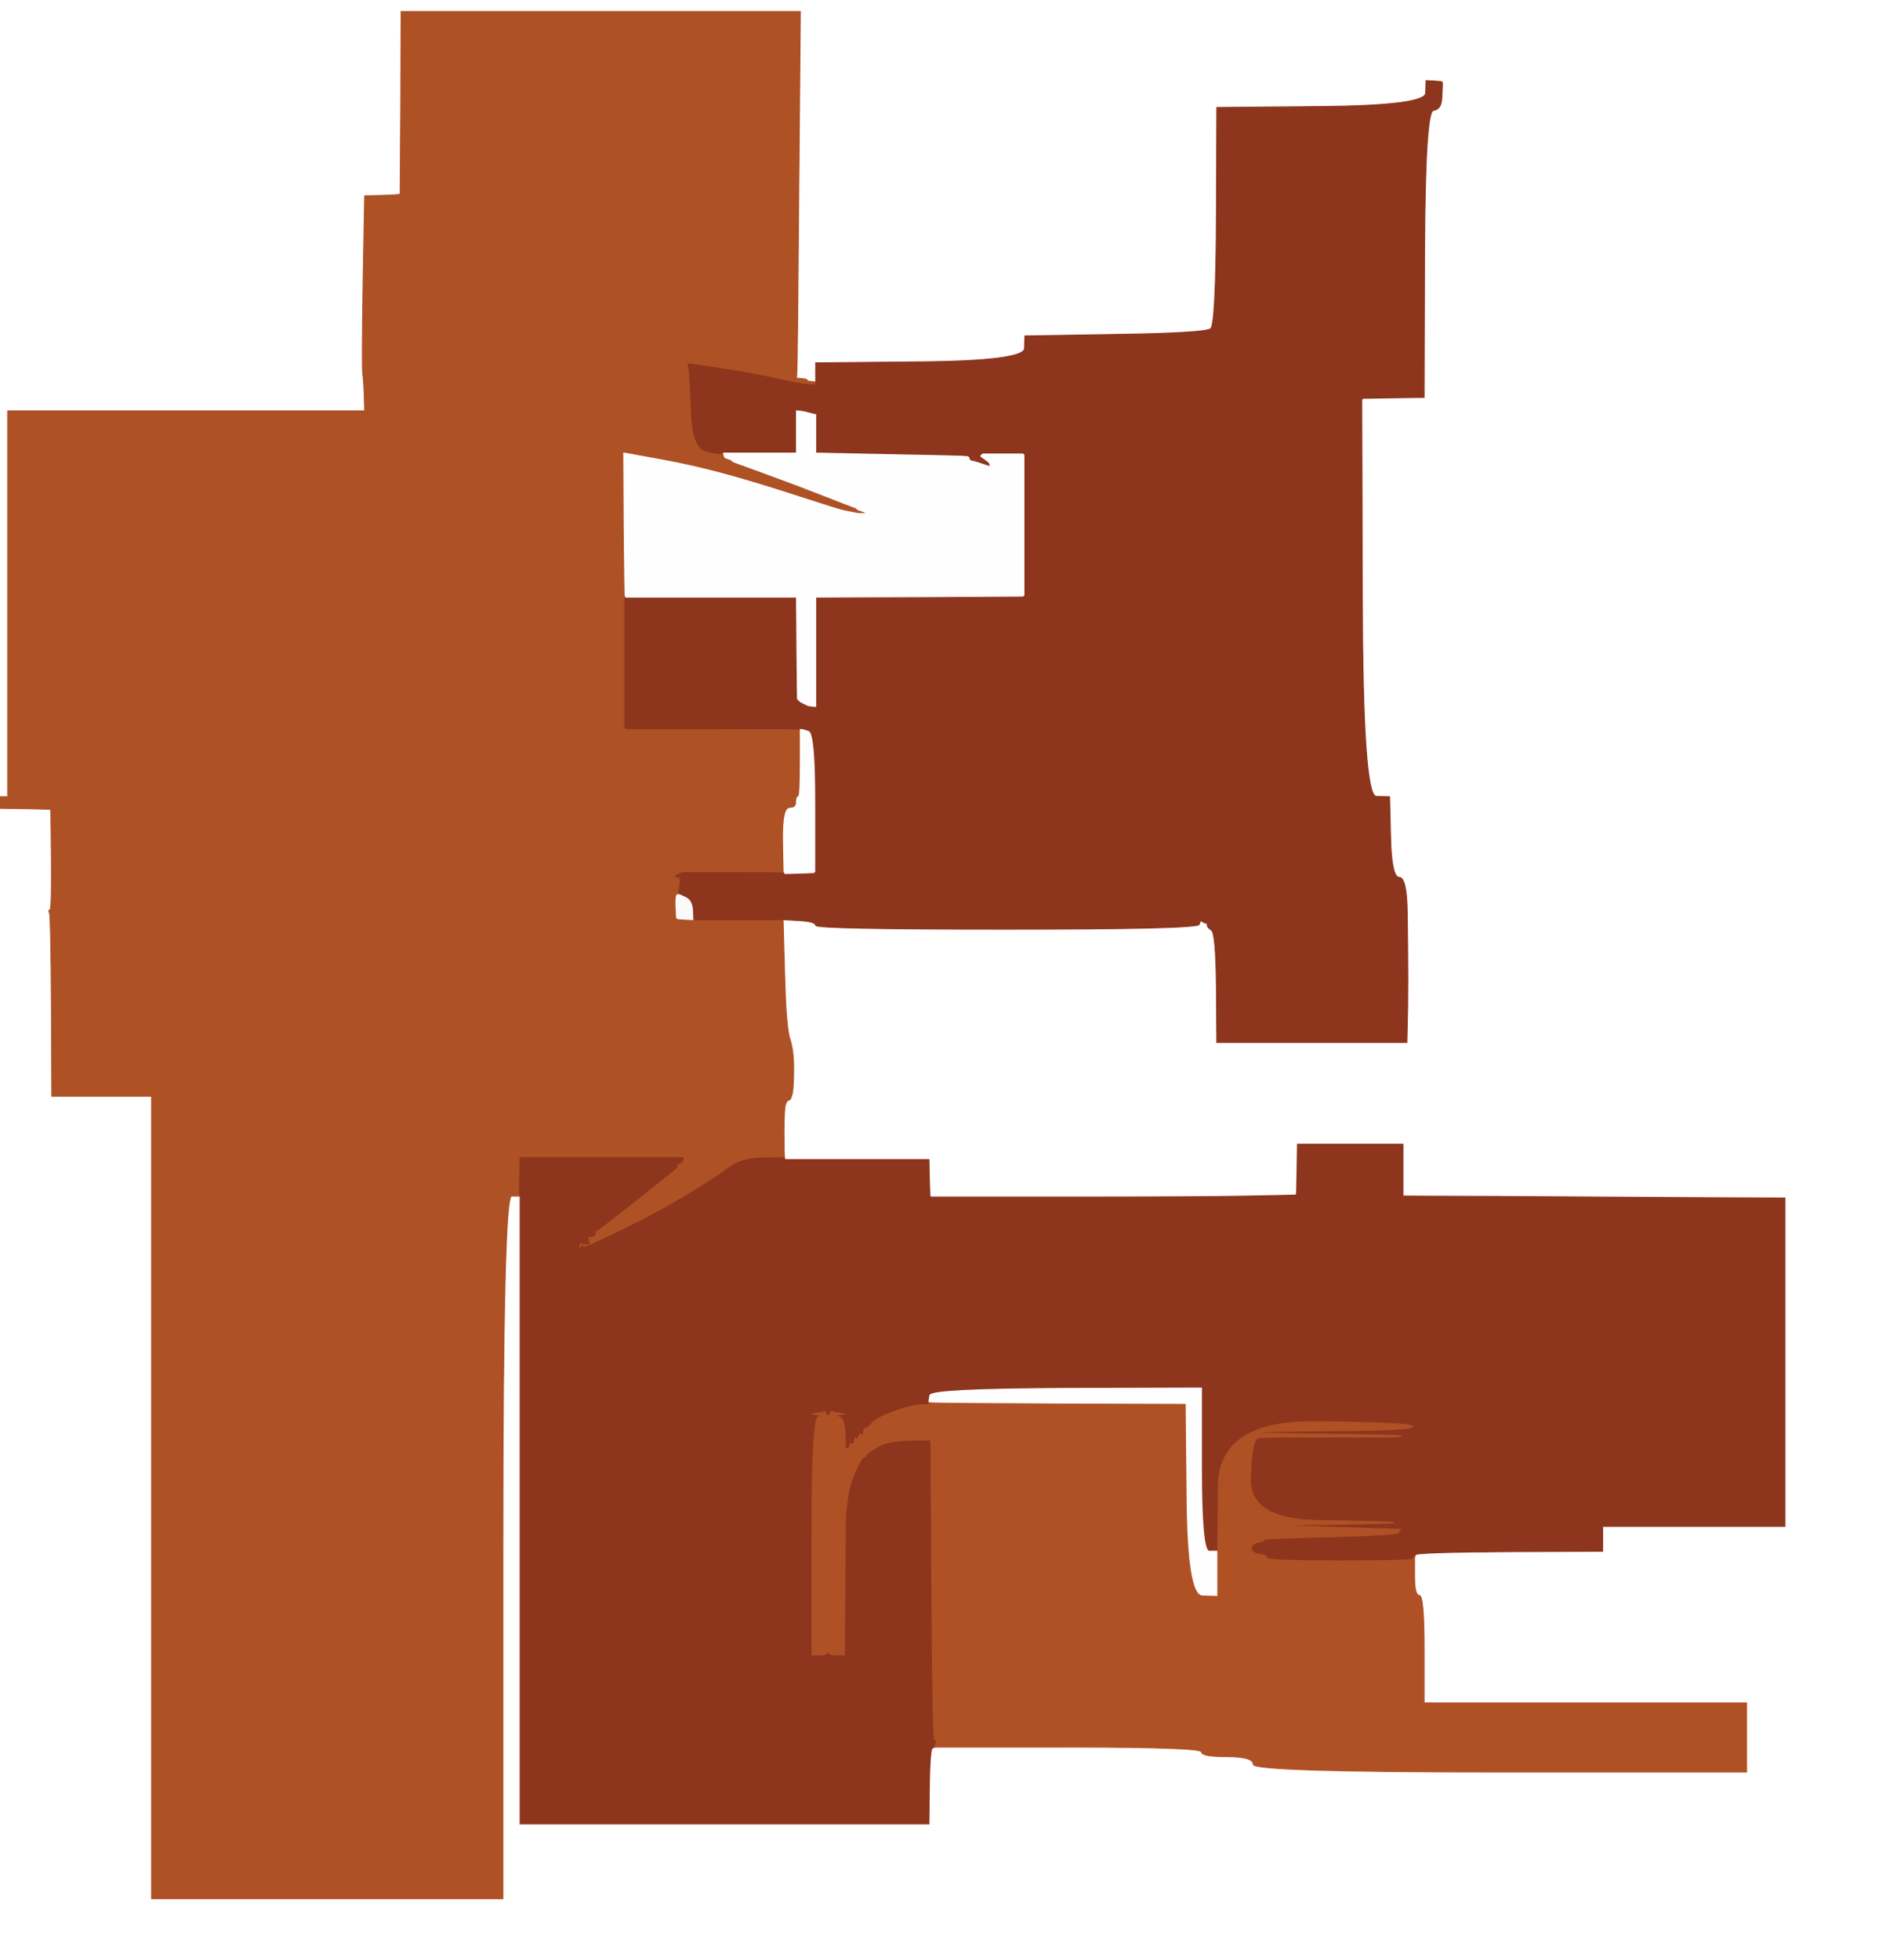
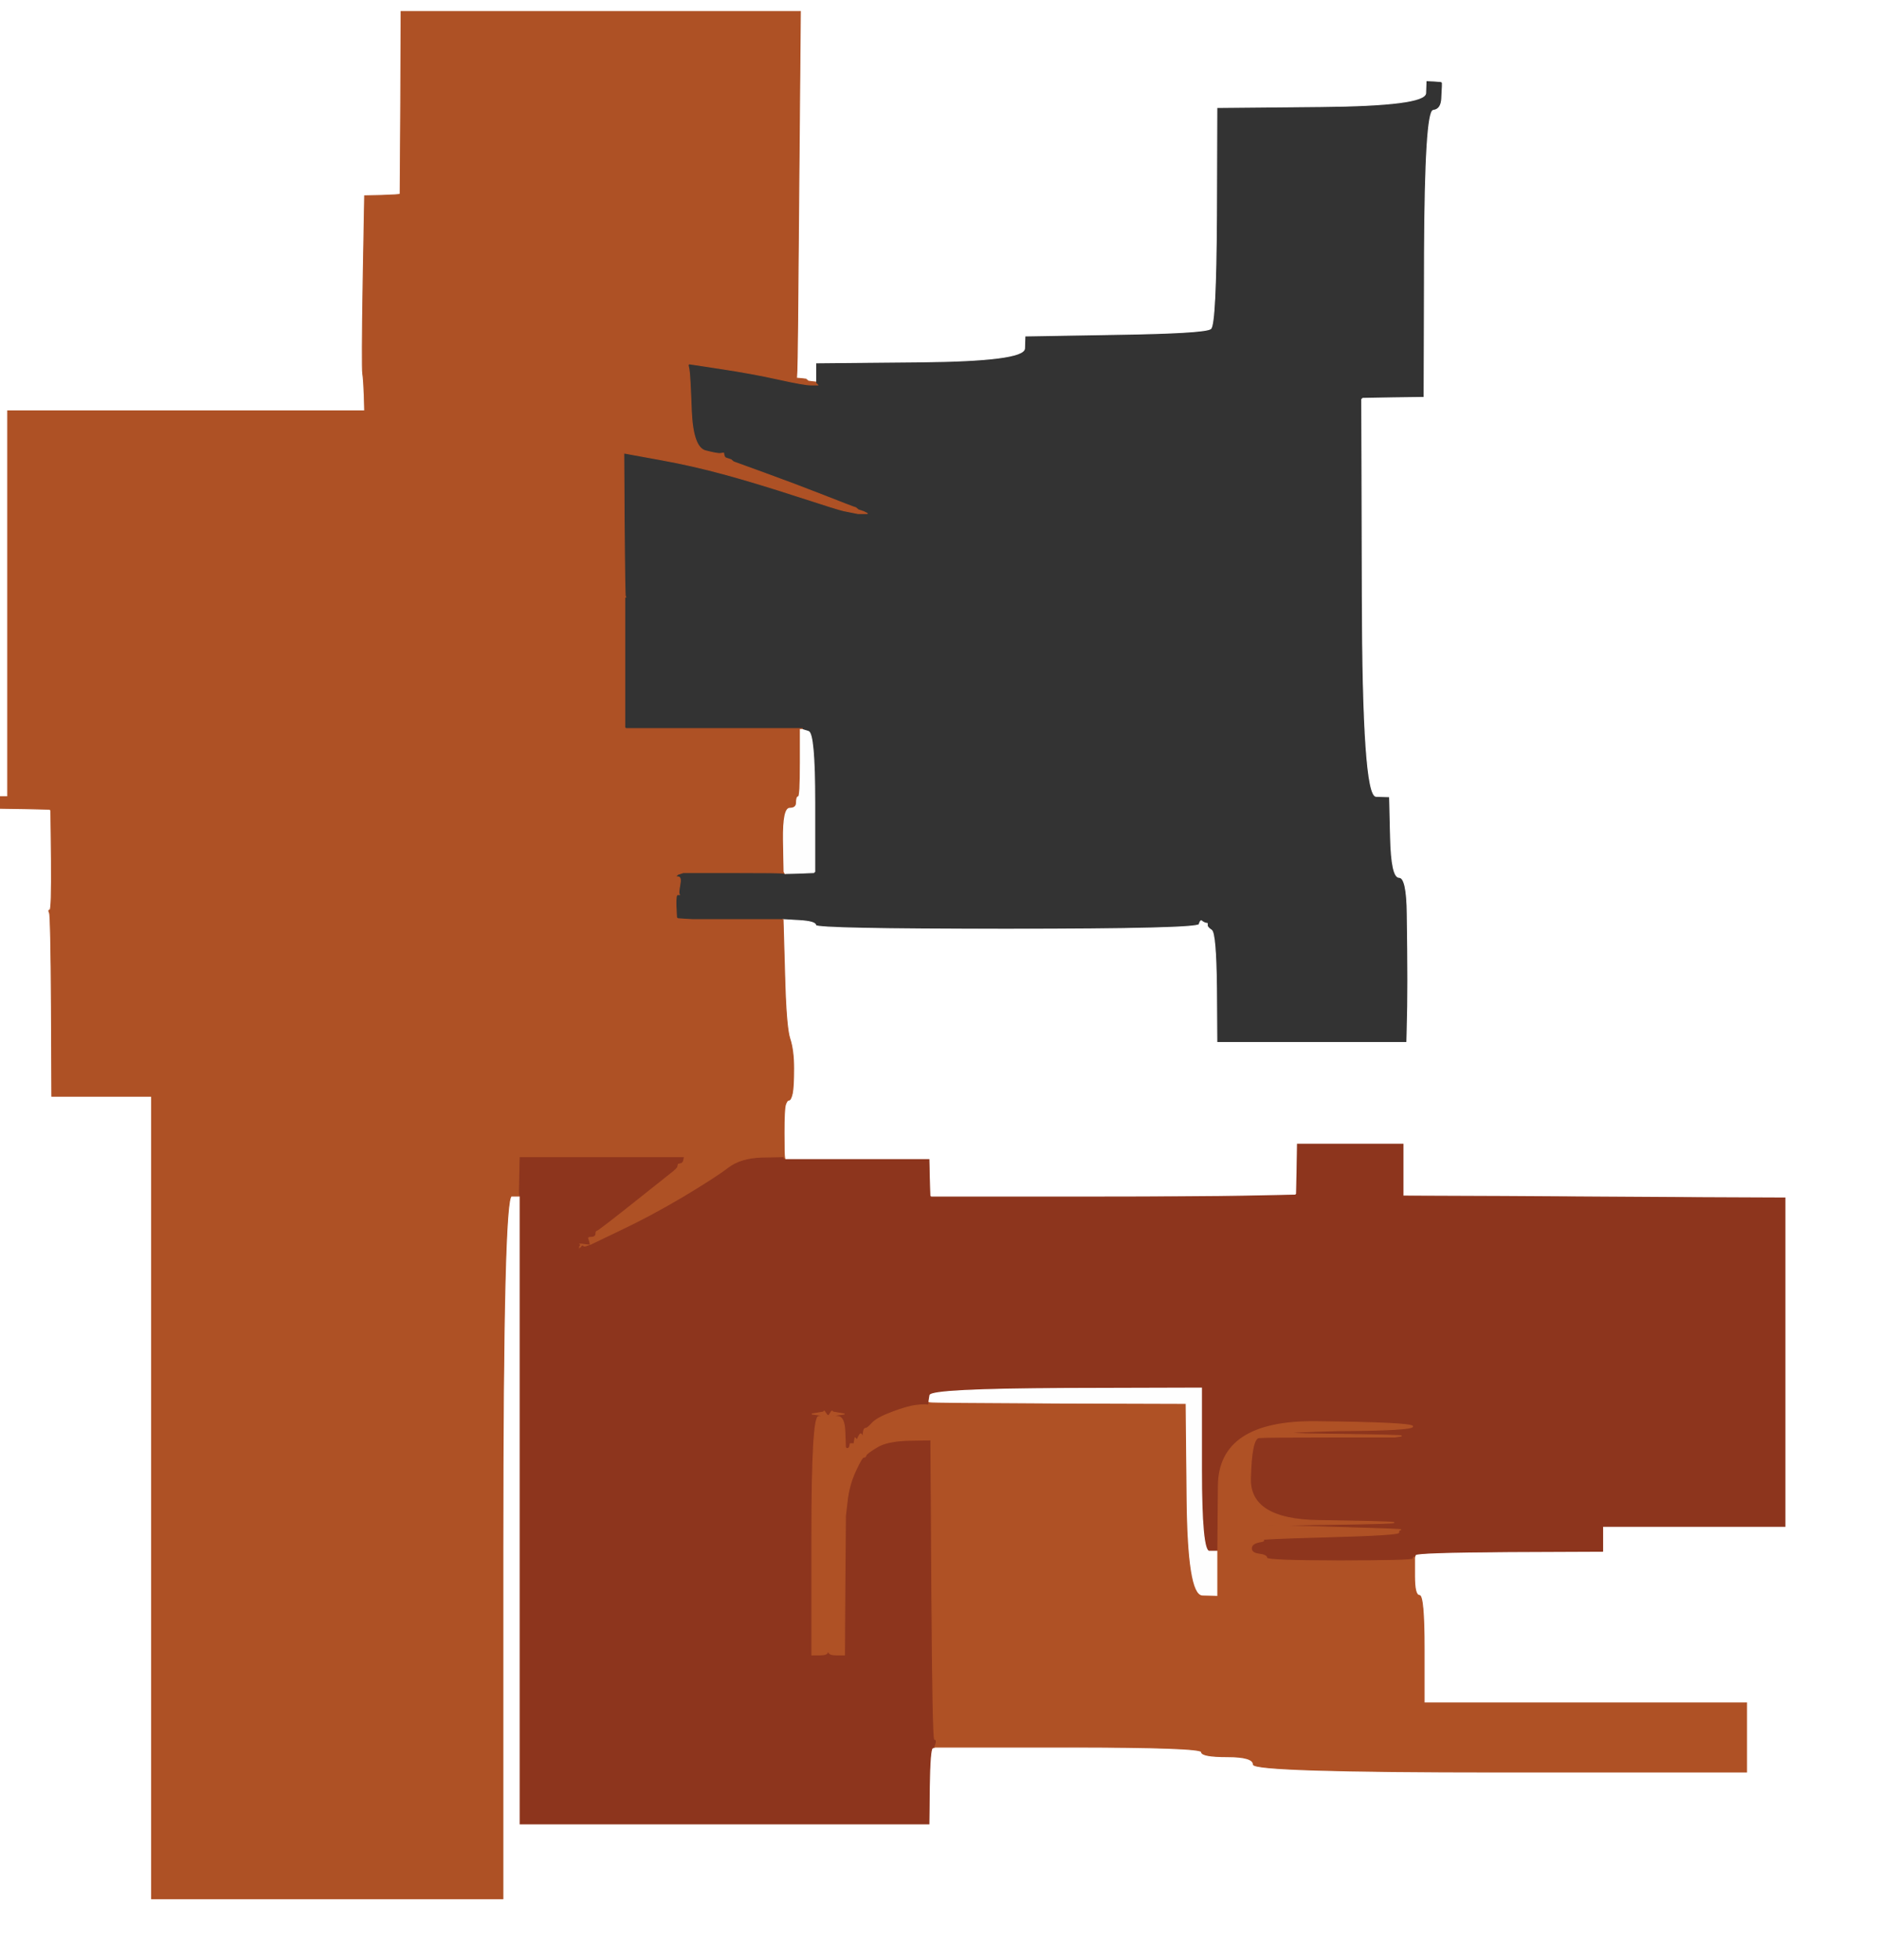
<svg xmlns="http://www.w3.org/2000/svg" width="979" height="1021">
  <rect width="100%" height="100%" fill="#333333" stroke="none" />
  <path style="opacity:1;fill:#FFFFFF;fill-rule:evenodd;stroke:#FFFFFF;stroke-width:0.5px;stroke-linecap:butt;stroke-linejoin:miter;stroke-opacity:1;" d="M 0.0 207.5 L 0.0 0.0 L 489.5 0.0 L 979.0 0.0 L 979.0 510.5 L 979.0 1021.0 L 489.5 1021.0 L 0.0 1021.0 L 0.0 721.0 L 0.0 421.0 L 13.0 421.2 L 26.0 421.5 L 26.2 421.8 L 26.5 422.0 L 26.8 448.0 Q 27.0 474.0 26.0 474.0 Q 25.0 474.0 25.8 475.5 Q 26.5 477.0 26.8 524.0 L 27.0 571.0 L 53.0 571.0 L 79.0 571.0 L 79.0 780.0 L 79.0 989.0 L 170.5 989.0 L 262.0 989.0 L 262.0 806.0 Q 262.0 623.0 266.5 623.0 L 271.0 623.0 L 271.0 786.5 L 271.0 950.0 L 377.5 950.0 L 484.0 950.0 L 484.2 930.5 Q 484.5 911.0 485.8 910.5 L 487.0 910.0 L 556.5 910.0 Q 626.0 910.0 626.0 912.5 Q 626.0 915.0 639.5 915.0 Q 653.0 915.0 653.0 919.0 Q 653.0 923.0 781.5 923.0 L 910.0 923.0 L 910.0 905.0 L 910.0 887.0 L 826.0 887.0 L 742.0 887.0 L 742.0 859.0 Q 742.0 831.0 739.5 831.0 Q 737.0 831.0 737.0 821.0 L 737.0 811.0 L 737.5 809.8 Q 738.0 808.5 786.5 808.2 L 835.0 808.0 L 835.0 801.5 L 835.0 795.0 L 882.5 795.0 L 930.0 795.0 L 930.0 709.5 L 930.0 624.0 L 882.5 623.8 Q 835.0 623.5 783.0 623.2 L 731.0 623.0 L 731.0 609.5 L 731.0 596.0 L 703.5 596.0 L 676.0 596.0 L 675.8 609.0 L 675.5 622.0 L 675.2 622.2 L 675.0 622.5 L 650.5 623.0 Q 626.0 623.5 555.5 623.5 L 485.0 623.5 L 484.8 623.2 L 484.5 623.0 L 484.2 613.5 L 484.0 604.0 L 446.5 604.0 L 409.0 604.0 L 408.8 603.5 Q 408.5 603.0 408.2 603.0 L 408.0 603.0 L 408.2 590.5 Q 408.5 578.0 409.2 575.5 Q 410.0 573.0 411.0 573.0 Q 412.0 573.0 412.8 569.5 Q 413.5 566.0 413.5 556.5 Q 413.5 547.0 411.5 541.0 Q 409.5 535.0 408.8 507.0 L 408.0 479.0 L 416.5 479.5 Q 425.0 480.0 425.0 482.0 Q 425.0 484.0 524.5 484.0 Q 624.0 484.0 624.8 481.5 Q 625.5 479.0 626.2 479.8 Q 627.0 480.5 628.0 480.8 L 629.0 481.0 L 629.0 482.0 Q 629.0 483.0 631.2 484.5 Q 633.5 486.0 633.8 514.5 L 634.0 543.0 L 683.5 543.0 L 733.0 543.0 L 733.2 534.5 Q 733.5 526.0 733.5 510.5 Q 733.5 495.0 733.2 476.0 Q 733.0 457.0 729.0 457.0 Q 725.0 457.0 724.5 436.0 L 724.0 415.0 L 717.0 414.8 Q 710.0 414.5 709.8 311.2 L 709.5 208.0 L 709.8 207.8 L 710.0 207.5 L 726.0 207.2 L 742.0 207.0 L 742.2 132.5 Q 742.5 58.0 746.8 57.5 Q 751.0 57.0 751.2 51.0 L 751.5 45.0 L 751.5 44.0 L 751.5 43.0 L 751.2 42.8 L 751.0 42.5 L 747.0 42.2 L 743.0 42.0 L 742.8 48.5 Q 742.5 55.0 688.2 55.5 L 634.0 56.0 L 633.8 112.5 Q 633.5 169.0 630.8 171.2 Q 628.0 173.5 581.0 174.2 L 534.0 175.0 L 533.8 181.5 Q 533.5 188.0 479.2 188.5 L 425.0 189.0 L 425.0 194.0 L 425.0 199.0 L 423.0 198.8 L 421.0 198.5 L 420.8 198.2 L 420.5 198.0 L 420.2 197.8 L 420.0 197.5 L 417.5 197.2 L 415.0 197.0 L 415.2 193.0 Q 415.5 189.0 416.2 97.5 L 417.0 6.0 L 313.0 6.0 L 209.0 6.0 L 208.8 53.5 L 208.5 101.0 L 208.2 101.2 Q 208.0 101.5 199.0 101.8 L 190.0 102.0 L 189.2 146.5 Q 188.5 191.0 189.0 194.5 Q 189.5 198.0 189.8 206.0 L 190.0 214.0 L 97.0 214.0 L 4.0 214.0 L 4.0 314.5 L 4.0 415.0 L 2.0 415.0 L 0.0 415.0 L 0.0 207.5 z  " />
  <path style="opacity:1;fill:#AE5125;fill-rule:evenodd;stroke:#AE5125;stroke-width:0.5px;stroke-linecap:butt;stroke-linejoin:miter;stroke-opacity:1;" d="M 208.8 53.5 L 209.0 6.0 L 313.0 6.0 L 417.0 6.0 L 416.2 97.5 Q 415.5 189.0 415.2 193.0 L 415.0 197.0 L 417.5 197.2 L 420.0 197.5 L 420.2 197.8 L 420.5 198.0 L 420.8 198.2 L 421.0 198.5 L 423.0 198.8 L 425.0 199.0 L 425.0 199.2 Q 425.0 199.5 425.2 199.8 L 425.5 200.0 L 425.8 200.2 L 426.0 200.5 L 422.5 200.5 Q 419.0 200.5 405.5 197.5 Q 392.0 194.5 375.5 192.0 L 359.0 189.5 L 358.8 189.8 L 358.5 190.0 L 359.0 192.5 Q 359.5 195.0 360.2 214.0 Q 361.0 233.0 367.5 234.8 Q 374.0 236.5 375.5 236.2 L 377.0 236.0 L 377.2 237.0 L 377.5 238.0 L 377.8 238.2 L 378.0 238.5 L 379.5 239.0 L 381.0 239.5 L 381.2 239.8 L 381.5 240.0 L 381.8 240.2 L 382.0 240.5 L 398.5 246.5 Q 415.0 252.5 429.0 258.0 Q 443.0 263.5 444.5 264.0 L 446.0 264.5 L 446.2 264.8 L 446.5 265.0 L 446.8 265.2 L 447.0 265.5 L 448.5 266.0 L 450.0 266.5 L 451.0 267.0 L 452.0 267.5 L 449.5 267.5 L 447.0 267.5 L 444.5 267.0 Q 442.0 266.5 439.5 266.0 Q 437.0 265.5 415.5 258.5 Q 394.0 251.5 377.5 247.0 Q 361.0 242.5 344.5 239.5 L 328.0 236.5 L 326.5 236.2 L 325.0 236.0 L 325.2 273.0 Q 325.5 310.0 325.8 310.5 L 326.0 311.0 L 325.8 311.0 L 325.5 311.0 L 325.5 345.0 L 325.5 379.0 L 325.8 379.2 L 326.0 379.5 L 370.0 379.5 Q 414.0 379.5 416.0 379.5 L 418.0 379.5 L 418.0 379.8 L 418.0 380.0 L 417.5 397.5 Q 417.0 415.0 416.0 415.0 Q 415.0 415.0 415.0 418.0 Q 415.0 421.0 411.5 421.0 Q 408.0 421.0 408.2 437.5 L 408.5 454.0 L 408.8 454.5 L 409.0 455.0 L 408.0 454.8 Q 407.0 454.5 381.5 454.5 L 356.0 454.5 L 354.5 455.0 L 353.0 455.5 L 352.8 455.8 L 352.5 456.0 L 352.2 456.2 L 352.0 456.5 L 353.5 456.8 Q 355.0 457.0 354.2 461.0 Q 353.5 465.0 353.8 465.5 L 354.0 466.0 L 353.0 466.0 Q 352.0 466.0 352.2 472.0 L 352.5 478.0 L 352.8 478.2 L 353.0 478.5 L 357.0 478.8 L 361.0 479.0 L 384.5 479.0 L 408.0 479.0 L 408.8 507.0 Q 409.5 535.0 411.5 541.0 Q 413.5 547.0 413.5 556.5 Q 413.5 566.0 412.8 569.5 Q 412.0 573.0 411.0 573.0 Q 410.0 573.0 409.2 575.5 Q 408.5 578.0 408.5 590.0 Q 408.5 602.0 408.8 603.0 L 409.0 604.0 L 408.0 603.8 Q 407.0 603.5 396.5 603.5 Q 386.0 603.5 379.5 608.5 Q 373.0 613.5 355.8 623.8 Q 338.5 634.0 323.2 641.2 L 308.0 648.5 L 306.5 649.0 L 305.0 649.5 L 304.5 649.5 L 304.0 649.5 L 303.8 649.2 L 303.5 649.0 L 303.2 649.2 L 303.0 649.5 L 302.8 649.8 L 302.5 650.0 L 302.2 650.2 L 302.0 650.5 L 301.8 650.8 L 301.5 651.0 L 301.5 650.0 L 301.5 649.0 L 301.8 648.8 L 302.0 648.5 L 301.8 648.2 L 301.5 648.0 L 301.2 647.8 L 301.0 647.5 L 301.2 647.2 L 301.5 647.0 L 301.8 646.8 L 302.0 646.5 L 303.0 646.0 L 304.0 645.5 L 305.0 645.0 L 306.0 644.5 L 307.0 644.2 Q 308.0 644.0 308.0 643.0 Q 308.0 642.0 309.0 641.8 Q 310.0 641.5 330.5 625.5 L 351.0 609.5 L 351.2 609.2 L 351.5 609.0 L 351.8 608.8 L 352.0 608.5 L 352.2 608.2 L 352.5 608.0 L 352.8 607.0 L 353.0 606.0 L 354.0 605.8 L 355.0 605.5 L 355.2 605.2 L 355.5 605.0 L 355.8 604.0 L 356.0 603.0 L 313.5 603.0 L 271.0 603.0 L 270.8 612.5 Q 270.5 622.0 270.8 622.5 L 271.0 623.0 L 266.5 623.0 Q 262.0 623.0 262.0 806.0 L 262.0 989.0 L 170.5 989.0 L 79.0 989.0 L 79.0 780.0 L 79.0 571.0 L 53.0 571.0 L 27.0 571.0 L 26.8 524.0 Q 26.5 477.0 25.8 475.5 Q 25.0 474.0 26.0 474.0 Q 27.0 474.0 26.8 448.0 L 26.5 422.0 L 26.2 421.8 L 26.0 421.5 L 13.0 421.2 L 0.0 421.0 L 0.0 418.0 L 0.0 415.0 L 2.0 415.0 L 4.0 415.0 L 4.0 314.5 L 4.0 214.0 L 97.0 214.0 L 190.0 214.0 L 189.8 206.0 Q 189.5 198.0 189.0 194.5 Q 188.5 191.0 189.2 146.5 L 190.0 102.0 L 199.0 101.8 Q 208.0 101.5 208.2 101.2 L 208.5 101.0 L 208.8 53.5 z  M 306.2 647.2 Q 306.5 647.0 306.8 647.2 Q 307.0 647.5 306.5 647.5 Q 306.0 647.5 306.2 647.2 z  " />
  <path style="opacity:1;fill:#8D351D;fill-rule:evenodd;stroke:#8D351D;stroke-width:0.5px;stroke-linecap:butt;stroke-linejoin:miter;stroke-opacity:1;" d="M 675.8 609.0 L 676.0 596.0 L 703.5 596.0 L 731.0 596.0 L 731.0 609.5 L 731.0 623.0 L 783.0 623.2 Q 835.0 623.5 882.5 623.8 L 930.0 624.0 L 930.0 709.5 L 930.0 795.0 L 882.5 795.0 L 835.0 795.0 L 835.0 801.5 L 835.0 808.0 L 786.5 808.2 Q 738.0 808.5 737.5 809.8 L 737.0 811.0 L 736.8 811.0 Q 736.5 811.0 736.2 812.0 Q 736.0 813.0 698.0 813.0 Q 660.0 813.0 660.0 811.5 Q 660.0 810.0 656.0 809.5 Q 652.0 809.0 652.0 806.5 Q 652.0 804.0 656.0 803.2 Q 660.0 802.5 657.5 802.0 Q 655.0 801.5 692.0 800.5 Q 729.0 799.5 728.8 798.2 Q 728.5 797.0 729.8 796.8 Q 731.0 796.5 695.5 795.5 L 660.0 794.5 L 694.5 794.0 Q 729.0 793.5 726.0 793.0 Q 723.0 792.5 687.0 792.0 Q 651.0 791.5 651.5 770.2 Q 652.0 749.0 656.0 748.8 Q 660.0 748.5 693.0 748.5 L 726.0 748.5 L 726.5 748.5 Q 727.0 748.5 730.0 748.0 Q 733.0 747.5 691.5 747.0 Q 650.0 746.5 653.5 746.0 Q 657.0 745.5 696.5 745.2 Q 736.0 745.0 736.0 743.0 Q 736.0 741.0 685.5 740.5 Q 635.0 740.0 634.8 774.0 L 634.5 808.0 L 634.2 808.0 L 634.0 808.0 L 630.0 808.0 Q 626.0 808.0 626.0 765.5 L 626.0 723.0 L 555.5 723.2 Q 485.0 723.5 484.5 726.8 L 484.0 730.0 L 484.0 731.0 Q 484.0 732.0 483.0 731.8 Q 482.0 731.5 475.5 732.5 Q 469.0 733.5 461.5 737.0 Q 454.0 740.5 453.0 743.2 Q 452.0 746.0 451.0 746.0 Q 450.0 746.0 449.8 747.5 Q 449.5 749.0 449.0 747.5 Q 448.5 746.0 447.5 748.0 L 446.5 750.0 L 446.2 749.8 L 446.0 749.5 L 445.8 749.2 L 445.5 749.0 L 445.2 750.5 L 445.0 752.0 L 444.0 752.0 L 443.0 752.0 L 442.8 753.0 L 442.5 754.0 L 442.2 754.2 L 442.0 754.5 L 441.5 754.5 L 441.0 754.5 L 440.8 754.2 L 440.5 754.0 L 440.2 746.0 Q 440.0 738.0 436.5 737.8 L 433.0 737.5 L 436.5 737.0 L 440.0 736.5 L 437.0 736.0 L 434.0 735.5 L 433.8 735.2 L 433.5 735.0 L 433.2 735.2 Q 433.0 735.5 432.2 736.8 Q 431.5 738.0 430.5 736.5 L 429.5 735.0 L 429.2 735.2 L 429.0 735.5 L 426.0 736.0 L 423.0 736.5 L 426.5 737.0 L 430.0 737.5 L 426.5 737.8 Q 423.0 738.0 423.0 800.0 L 423.0 862.0 L 427.0 862.0 Q 431.0 862.0 431.2 860.5 Q 431.5 859.0 431.8 860.5 Q 432.0 862.0 436.0 862.0 L 440.0 862.0 L 440.2 826.0 Q 440.5 790.0 440.5 789.5 Q 440.5 789.0 441.5 781.0 Q 442.5 773.0 444.8 767.8 Q 447.0 762.5 448.0 759.8 Q 449.0 757.0 455.5 753.8 Q 462.0 750.5 473.5 750.2 L 485.0 750.0 L 485.5 828.0 Q 486.0 906.0 487.0 906.0 Q 488.0 906.0 487.8 907.5 Q 487.5 909.0 487.2 909.5 L 487.0 910.0 L 485.8 910.5 Q 484.5 911.0 484.2 930.5 L 484.0 950.0 L 377.5 950.0 L 271.0 950.0 L 271.0 786.5 L 271.0 623.0 L 270.8 622.5 Q 270.5 622.0 270.8 612.5 L 271.0 603.0 L 313.5 603.0 L 356.0 603.0 L 355.8 604.0 L 355.5 605.0 L 355.2 605.2 L 355.0 605.5 L 354.0 605.8 L 353.0 606.0 L 352.8 607.0 L 352.5 608.0 L 352.2 608.2 L 352.0 608.5 L 351.8 608.8 L 351.5 609.0 L 351.2 609.2 L 351.0 609.5 L 331.5 625.0 Q 312.0 640.5 311.0 640.8 Q 310.0 641.0 310.0 642.5 Q 310.0 644.0 308.0 644.0 Q 306.0 644.0 306.2 645.0 Q 306.5 646.0 306.8 647.0 L 307.0 648.0 L 305.0 647.8 L 303.0 647.5 L 302.0 647.5 L 301.0 647.5 L 301.2 647.8 L 301.5 648.0 L 301.8 648.2 L 302.0 648.5 L 301.8 648.8 L 301.5 649.0 L 301.5 650.0 L 301.5 651.0 L 301.8 650.8 L 302.0 650.5 L 302.2 650.2 L 302.5 650.0 L 302.8 649.8 L 303.0 649.5 L 303.2 649.2 L 303.5 649.0 L 303.8 649.2 L 304.0 649.5 L 304.5 649.5 L 305.0 649.5 L 306.5 649.0 L 308.0 648.5 L 323.2 641.2 Q 338.5 634.0 355.8 623.8 Q 373.0 613.5 379.5 608.5 Q 386.0 603.5 397.0 603.2 L 408.0 603.0 L 408.0 603.2 Q 408.0 603.5 408.5 603.8 L 409.0 604.0 L 446.5 604.0 L 484.0 604.0 L 484.2 613.5 L 484.5 623.0 L 484.8 623.2 L 485.0 623.5 L 555.5 623.5 Q 626.0 623.5 650.5 623.0 L 675.0 622.5 L 675.2 622.2 L 675.5 622.0 L 675.8 609.0 z  " />
-   <path style="opacity:1;fill:#8D351D;fill-rule:evenodd;stroke:#8D351D;stroke-width:0.5px;stroke-linecap:butt;stroke-linejoin:miter;stroke-opacity:1;" d="M 742.8 48.5 L 743.0 42.0 L 747.0 42.2 L 751.0 42.5 L 751.2 42.8 L 751.5 43.0 L 751.5 44.0 L 751.5 45.0 L 751.2 51.0 Q 751.0 57.0 746.8 57.5 Q 742.5 58.0 742.2 132.5 L 742.0 207.0 L 726.0 207.2 L 710.0 207.5 L 709.8 207.8 L 709.5 208.0 L 709.8 311.2 Q 710.0 414.5 717.0 414.8 L 724.0 415.0 L 724.5 436.0 Q 725.0 457.0 729.0 457.0 Q 733.0 457.0 733.2 476.0 Q 733.5 495.0 733.5 510.5 Q 733.5 526.0 733.2 534.5 L 733.0 543.0 L 683.5 543.0 L 634.0 543.0 L 633.8 514.5 Q 633.5 486.0 631.2 484.5 Q 629.0 483.0 629.0 482.0 L 629.0 481.0 L 628.0 480.8 Q 627.0 480.5 626.2 479.8 Q 625.5 479.0 624.8 481.5 Q 624.0 484.0 524.5 484.0 Q 425.0 484.0 425.0 482.0 Q 425.0 480.0 416.5 479.5 L 408.0 479.0 L 384.5 479.0 L 361.0 479.0 L 360.8 474.0 Q 360.5 469.0 357.2 467.5 L 354.0 466.0 L 353.8 465.5 Q 353.5 465.0 354.2 461.0 Q 355.0 457.0 353.5 456.8 L 352.0 456.5 L 352.2 456.2 L 352.5 456.0 L 352.8 455.8 L 353.0 455.5 L 354.5 455.0 L 356.0 454.5 L 381.5 454.5 Q 407.0 454.5 408.0 454.8 L 409.0 455.0 L 416.5 454.8 L 424.0 454.5 L 424.2 454.2 L 424.5 454.0 L 424.5 418.0 Q 424.5 382.0 421.2 381.0 L 418.0 380.0 L 417.8 379.5 Q 417.5 379.0 417.2 379.5 L 417.0 380.0 L 416.5 379.8 Q 416.0 379.5 371.0 379.5 L 326.0 379.5 L 325.8 379.2 L 325.5 379.0 L 325.5 345.0 L 325.5 311.0 L 325.8 311.0 L 326.0 311.0 L 370.5 311.0 L 415.0 311.0 L 415.2 337.5 L 415.5 364.0 L 415.8 364.2 L 416.0 364.5 L 416.2 364.8 L 416.5 365.0 L 416.8 365.2 L 417.0 365.5 L 418.0 366.0 L 419.0 366.5 L 420.0 367.0 L 421.0 367.5 L 423.0 367.8 L 425.0 368.0 L 425.0 339.5 L 425.0 311.0 L 479.0 310.8 L 533.0 310.5 L 533.2 310.2 L 533.5 310.0 L 533.5 273.5 L 533.5 237.0 L 533.2 236.8 L 533.0 236.5 L 522.5 236.5 L 512.0 236.5 L 511.8 236.8 L 511.5 237.0 L 511.2 237.2 L 511.0 237.5 L 511.2 237.8 L 511.5 238.0 L 513.2 239.2 Q 515.0 240.5 515.2 240.8 L 515.5 241.0 L 515.8 242.0 L 516.0 243.0 L 515.0 242.8 L 514.0 242.5 L 512.5 242.0 L 511.0 241.5 L 509.5 241.0 Q 508.0 240.5 506.5 240.2 Q 505.0 240.0 505.0 239.0 Q 505.0 238.0 503.5 237.8 Q 502.0 237.5 463.5 236.8 L 425.0 236.0 L 425.0 226.0 L 425.0 216.0 L 424.0 215.8 L 423.0 215.5 L 421.0 215.0 L 419.0 214.5 L 417.0 214.2 L 415.0 214.0 L 415.0 225.0 L 415.0 236.0 L 396.0 236.0 L 377.0 236.0 L 375.5 236.2 Q 374.0 236.5 367.5 234.8 Q 361.0 233.0 360.2 214.0 Q 359.5 195.0 359.0 192.5 L 358.5 190.0 L 358.8 189.8 L 359.0 189.5 L 375.5 192.0 Q 392.0 194.5 405.5 197.5 Q 419.0 200.5 422.5 200.5 L 426.0 200.5 L 425.8 200.2 L 425.5 200.0 L 425.2 199.8 Q 425.0 199.5 425.0 199.2 L 425.0 199.0 L 425.0 194.0 L 425.0 189.0 L 479.2 188.5 Q 533.5 188.0 533.8 181.5 L 534.0 175.0 L 581.0 174.2 Q 628.0 173.5 630.8 171.2 Q 633.5 169.0 633.8 112.5 L 634.0 56.0 L 688.2 55.5 Q 742.5 55.0 742.8 48.5 z  " />
-   <path style="opacity:1;fill:#AF5125;fill-rule:evenodd;stroke:#AF5125;stroke-width:0.5px;stroke-linecap:butt;stroke-linejoin:miter;stroke-opacity:1;" d="M 484.0 731.0 L 484.0 730.0 L 484.5 730.2 Q 485.0 730.5 551.5 730.8 L 618.0 731.0 L 618.5 780.8 Q 619.0 830.5 626.5 830.8 L 634.0 831.0 L 634.0 819.5 L 634.0 808.0 L 634.2 808.0 L 634.5 808.0 L 634.8 774.0 Q 635.0 740.0 685.5 740.5 Q 736.0 741.0 736.0 743.0 Q 736.0 745.0 696.5 745.2 Q 657.0 745.5 653.5 746.0 Q 650.0 746.5 691.5 747.0 Q 733.0 747.5 730.0 748.0 Q 727.0 748.5 726.5 748.5 L 726.0 748.5 L 693.0 748.5 Q 660.0 748.5 656.0 748.8 Q 652.0 749.0 651.5 770.2 Q 651.0 791.5 687.0 792.0 Q 723.0 792.5 726.0 793.0 Q 729.0 793.5 694.5 794.0 L 660.0 794.5 L 695.5 795.5 Q 731.0 796.5 729.8 796.8 Q 728.5 797.0 728.8 798.2 Q 729.0 799.5 692.0 800.5 Q 655.0 801.5 657.5 802.0 Q 660.0 802.5 656.0 803.2 Q 652.0 804.0 652.0 806.5 Q 652.0 809.0 656.0 809.5 Q 660.0 810.0 660.0 811.5 Q 660.0 813.0 698.0 813.0 Q 736.0 813.0 736.2 812.0 Q 736.5 811.0 736.8 811.0 L 737.0 811.0 L 737.0 821.0 Q 737.0 831.0 739.5 831.0 Q 742.0 831.0 742.0 859.0 L 742.0 887.0 L 826.0 887.0 L 910.0 887.0 L 910.0 905.0 L 910.0 923.0 L 781.5 923.0 Q 653.0 923.0 653.0 919.0 Q 653.0 915.0 639.5 915.0 Q 626.0 915.0 626.0 912.5 Q 626.0 910.0 556.5 910.0 L 487.0 910.0 L 487.2 909.5 Q 487.5 909.0 487.8 907.5 Q 488.0 906.0 487.0 906.0 Q 486.0 906.0 485.5 828.0 L 485.0 750.0 L 473.5 750.2 Q 462.0 750.5 456.8 753.8 Q 451.5 757.0 451.2 758.0 Q 451.0 759.0 450.0 759.0 Q 449.0 759.0 445.8 766.0 Q 442.5 773.0 441.5 781.0 Q 440.5 789.0 440.5 789.5 Q 440.5 790.0 440.2 826.0 L 440.0 862.0 L 436.0 862.0 Q 432.0 862.0 431.8 860.5 Q 431.5 859.0 431.2 860.5 Q 431.0 862.0 427.0 862.0 L 423.0 862.0 L 423.0 800.0 Q 423.0 738.0 426.5 737.8 L 430.0 737.5 L 426.5 737.0 L 423.0 736.5 L 426.0 736.0 L 429.0 735.5 L 429.2 735.2 L 429.5 735.0 L 430.5 736.5 Q 431.5 738.0 432.2 736.8 Q 433.0 735.5 433.2 735.2 L 433.5 735.0 L 433.8 735.2 L 434.0 735.5 L 437.0 736.0 L 440.0 736.5 L 436.5 737.0 L 433.0 737.5 L 436.5 737.8 Q 440.0 738.0 440.2 746.0 L 440.5 754.0 L 440.8 754.2 L 441.0 754.5 L 441.5 754.5 L 442.0 754.5 L 442.2 754.2 L 442.5 754.0 L 442.8 753.0 L 443.0 752.0 L 444.0 752.0 L 445.0 752.0 L 445.2 750.5 L 445.5 749.0 L 445.8 749.2 L 446.0 749.5 L 446.2 749.8 L 446.5 750.0 L 447.5 748.0 Q 448.5 746.0 449.0 747.5 Q 449.5 749.0 449.8 746.5 Q 450.0 744.0 451.0 744.0 Q 452.0 744.0 454.5 741.2 Q 457.0 738.5 465.0 735.5 Q 473.0 732.5 477.5 732.0 Q 482.0 731.5 483.0 731.8 Q 484.0 732.0 484.0 731.0 z  " />
-   <path style="opacity:1;fill:#FEFEFE;fill-rule:evenodd;stroke:#FEFEFE;stroke-width:0.5px;stroke-linecap:butt;stroke-linejoin:miter;stroke-opacity:1;" d="M 415.0 225.0 L 415.0 214.0 L 417.0 214.2 L 419.0 214.5 L 421.0 215.0 L 423.0 215.5 L 424.0 215.8 L 425.0 216.0 L 425.0 226.0 L 425.0 236.0 L 463.5 236.8 Q 502.0 237.5 503.5 237.8 Q 505.0 238.0 505.0 239.0 Q 505.0 240.0 506.5 240.2 Q 508.0 240.5 509.5 241.0 L 511.0 241.5 L 512.5 242.0 L 514.0 242.5 L 515.0 242.8 L 516.0 243.0 L 515.8 242.0 L 515.5 241.0 L 515.2 240.8 Q 515.0 240.5 513.2 239.2 L 511.5 238.0 L 511.2 237.8 L 511.0 237.5 L 511.2 237.2 L 511.5 237.0 L 511.8 236.8 L 512.0 236.5 L 522.5 236.5 L 533.0 236.5 L 533.2 236.8 L 533.5 237.0 L 533.5 273.5 L 533.5 310.0 L 533.2 310.2 L 533.0 310.5 L 479.0 310.8 L 425.0 311.0 L 425.0 339.5 L 425.0 368.0 L 423.0 367.8 L 421.0 367.5 L 420.0 367.0 L 419.0 366.5 L 418.0 366.0 L 417.0 365.5 L 416.8 365.2 L 416.5 365.0 L 416.2 364.8 L 416.0 364.5 L 415.8 364.2 L 415.5 364.0 L 415.2 337.5 L 415.0 311.0 L 370.5 311.0 L 326.0 311.0 L 325.8 310.5 Q 325.5 310.0 325.2 273.0 L 325.0 236.0 L 326.5 236.2 L 328.0 236.5 L 344.5 239.5 Q 361.0 242.5 377.5 247.0 Q 394.0 251.5 415.5 258.5 Q 437.0 265.5 439.5 266.0 Q 442.0 266.5 444.5 267.0 L 447.0 267.5 L 449.5 267.5 L 452.0 267.5 L 451.0 267.0 L 450.0 266.5 L 448.5 266.0 L 447.0 265.5 L 446.8 265.2 L 446.5 265.0 L 446.2 264.8 L 446.0 264.5 L 444.5 264.0 Q 443.0 263.5 429.0 258.0 Q 415.0 252.5 398.5 246.5 L 382.0 240.5 L 381.8 240.2 L 381.5 240.0 L 381.2 239.8 L 381.0 239.5 L 379.5 239.0 L 378.0 238.5 L 377.8 238.2 L 377.5 238.0 L 377.2 237.0 L 377.0 236.0 L 396.0 236.0 L 415.0 236.0 L 415.0 225.0 z  " />
+   <path style="opacity:1;fill:#AF5125;fill-rule:evenodd;stroke:#AF5125;stroke-width:0.5px;stroke-linecap:butt;stroke-linejoin:miter;stroke-opacity:1;" d="M 484.0 731.0 L 484.0 730.0 L 484.5 730.2 Q 485.0 730.5 551.5 730.8 L 618.0 731.0 L 618.5 780.8 Q 619.0 830.5 626.5 830.8 L 634.0 831.0 L 634.0 819.5 L 634.0 808.0 L 634.2 808.0 L 634.5 808.0 L 634.8 774.0 Q 635.0 740.0 685.5 740.5 Q 736.0 741.0 736.0 743.0 Q 736.0 745.0 696.5 745.2 Q 650.0 746.5 691.5 747.0 Q 733.0 747.5 730.0 748.0 Q 727.0 748.5 726.5 748.5 L 726.0 748.5 L 693.0 748.5 Q 660.0 748.5 656.0 748.8 Q 652.0 749.0 651.5 770.2 Q 651.0 791.5 687.0 792.0 Q 723.0 792.5 726.0 793.0 Q 729.0 793.5 694.5 794.0 L 660.0 794.5 L 695.5 795.5 Q 731.0 796.5 729.8 796.8 Q 728.5 797.0 728.8 798.2 Q 729.0 799.5 692.0 800.5 Q 655.0 801.5 657.5 802.0 Q 660.0 802.5 656.0 803.2 Q 652.0 804.0 652.0 806.5 Q 652.0 809.0 656.0 809.5 Q 660.0 810.0 660.0 811.5 Q 660.0 813.0 698.0 813.0 Q 736.0 813.0 736.2 812.0 Q 736.5 811.0 736.8 811.0 L 737.0 811.0 L 737.0 821.0 Q 737.0 831.0 739.5 831.0 Q 742.0 831.0 742.0 859.0 L 742.0 887.0 L 826.0 887.0 L 910.0 887.0 L 910.0 905.0 L 910.0 923.0 L 781.5 923.0 Q 653.0 923.0 653.0 919.0 Q 653.0 915.0 639.5 915.0 Q 626.0 915.0 626.0 912.5 Q 626.0 910.0 556.5 910.0 L 487.0 910.0 L 487.2 909.5 Q 487.5 909.0 487.8 907.5 Q 488.0 906.0 487.0 906.0 Q 486.0 906.0 485.5 828.0 L 485.0 750.0 L 473.5 750.2 Q 462.0 750.5 456.8 753.8 Q 451.5 757.0 451.2 758.0 Q 451.0 759.0 450.0 759.0 Q 449.0 759.0 445.8 766.0 Q 442.5 773.0 441.5 781.0 Q 440.5 789.0 440.5 789.5 Q 440.5 790.0 440.2 826.0 L 440.0 862.0 L 436.0 862.0 Q 432.0 862.0 431.8 860.5 Q 431.5 859.0 431.2 860.5 Q 431.0 862.0 427.0 862.0 L 423.0 862.0 L 423.0 800.0 Q 423.0 738.0 426.5 737.8 L 430.0 737.5 L 426.5 737.0 L 423.0 736.5 L 426.0 736.0 L 429.0 735.5 L 429.2 735.2 L 429.5 735.0 L 430.5 736.5 Q 431.5 738.0 432.2 736.8 Q 433.0 735.5 433.2 735.2 L 433.5 735.0 L 433.8 735.2 L 434.0 735.5 L 437.0 736.0 L 440.0 736.5 L 436.5 737.0 L 433.0 737.5 L 436.5 737.8 Q 440.0 738.0 440.2 746.0 L 440.5 754.0 L 440.8 754.2 L 441.0 754.5 L 441.5 754.5 L 442.0 754.5 L 442.2 754.2 L 442.5 754.0 L 442.8 753.0 L 443.0 752.0 L 444.0 752.0 L 445.0 752.0 L 445.2 750.5 L 445.5 749.0 L 445.8 749.2 L 446.0 749.5 L 446.2 749.8 L 446.5 750.0 L 447.5 748.0 Q 448.5 746.0 449.0 747.5 Q 449.5 749.0 449.8 746.5 Q 450.0 744.0 451.0 744.0 Q 452.0 744.0 454.5 741.2 Q 457.0 738.5 465.0 735.5 Q 473.0 732.5 477.5 732.0 Q 482.0 731.5 483.0 731.8 Q 484.0 732.0 484.0 731.0 z  " />
  <path style="opacity:1;fill:#FEFEFE;fill-rule:evenodd;stroke:#FEFEFE;stroke-width:0.5px;stroke-linecap:butt;stroke-linejoin:miter;stroke-opacity:1;" d="M 555.5 723.2 L 626.0 723.0 L 626.0 765.5 Q 626.0 808.0 630.0 808.0 L 634.0 808.0 L 634.0 819.5 L 634.0 831.0 L 626.5 830.8 Q 619.0 830.5 618.5 780.8 L 618.0 731.0 L 551.5 730.8 Q 485.0 730.5 484.5 730.2 L 484.0 730.0 L 484.5 726.8 Q 485.0 723.5 555.5 723.2 z  " />
  <path style="opacity:1;fill:#FEFEFE;fill-rule:evenodd;stroke:#FEFEFE;stroke-width:0.5px;stroke-linecap:butt;stroke-linejoin:miter;stroke-opacity:1;" d="M 417.0 397.5 L 417.0 380.0 L 417.5 380.0 L 418.0 380.0 L 421.2 381.0 Q 424.5 382.0 424.5 418.0 L 424.5 454.0 L 424.2 454.2 L 424.0 454.5 L 416.5 454.8 L 409.0 455.0 L 408.8 454.5 L 408.5 454.0 L 408.2 437.5 Q 408.0 421.0 411.5 421.0 Q 415.0 421.0 415.0 418.0 Q 415.0 415.0 416.0 415.0 Q 417.0 415.0 417.0 397.5 z  " />
-   <path style="opacity:1;fill:#FCFAF9;fill-rule:evenodd;stroke:#FCFAF9;stroke-width:0.5px;stroke-linecap:butt;stroke-linejoin:miter;stroke-opacity:1;" d="M 353.0 466.0 L 354.0 466.0 L 357.2 467.5 Q 360.5 469.0 360.8 474.0 L 361.0 479.0 L 357.0 478.8 L 353.0 478.5 L 352.8 478.2 L 352.5 478.0 L 352.2 472.0 Q 352.0 466.0 353.0 466.0 z  " />
</svg>